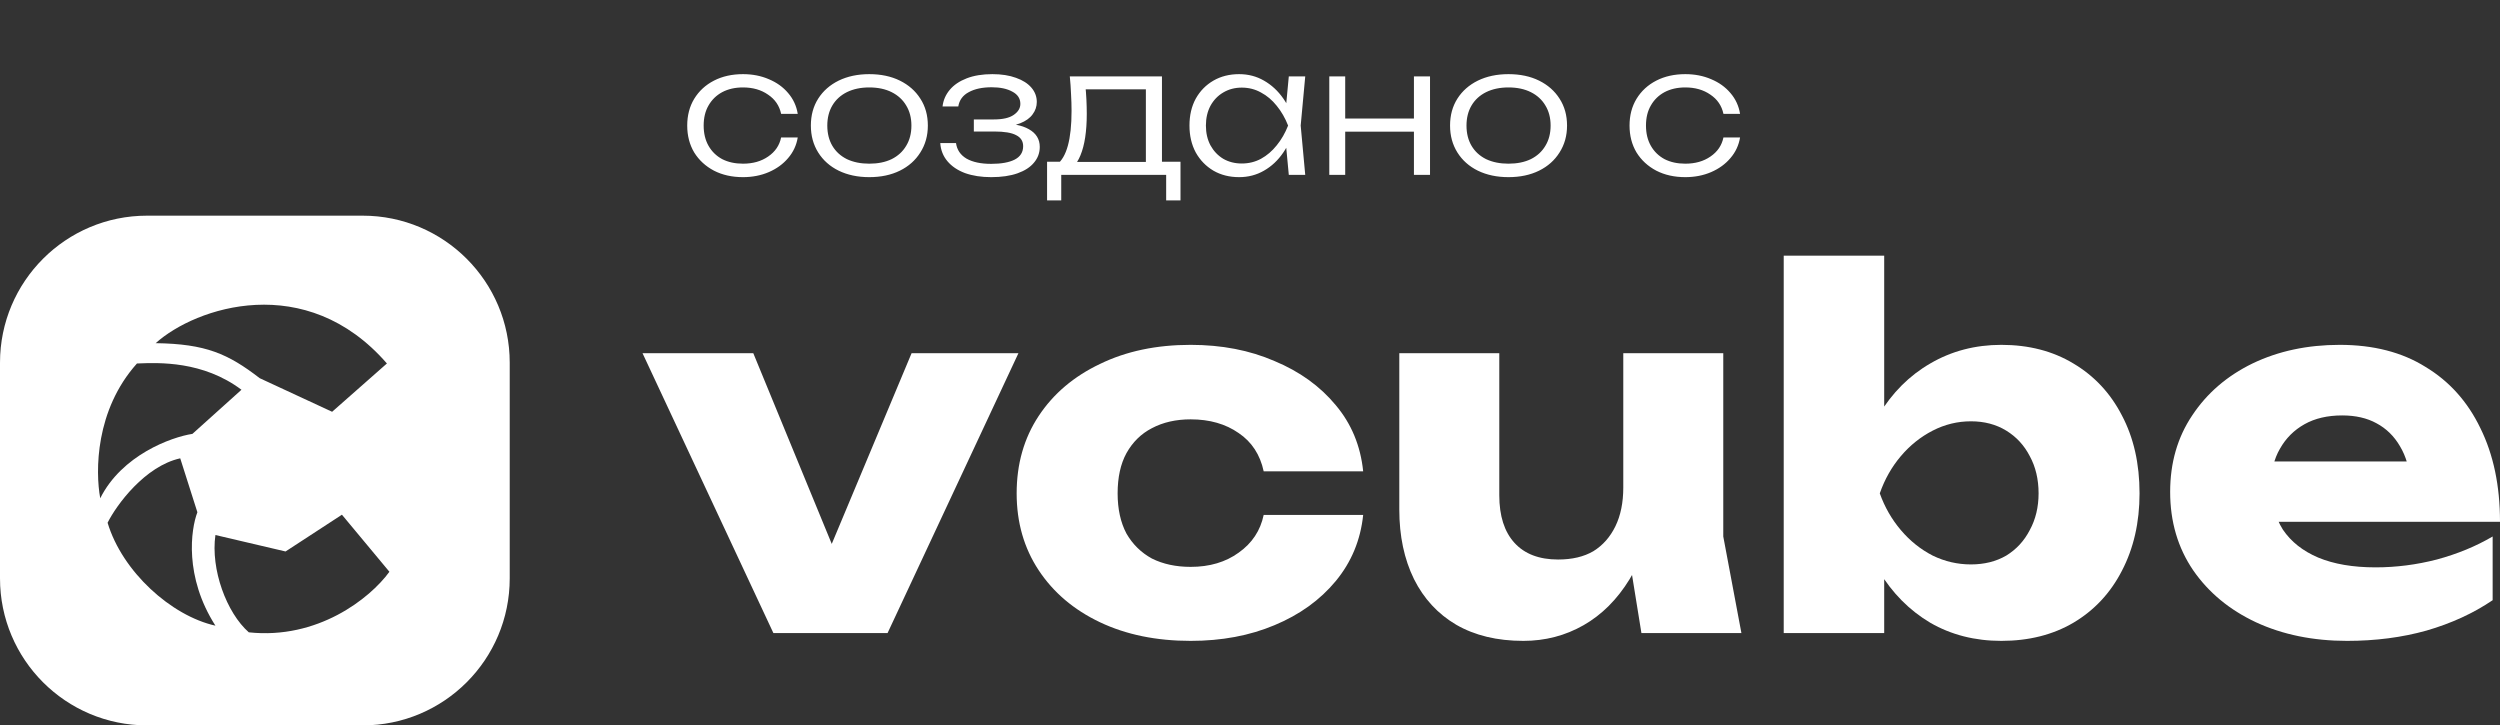
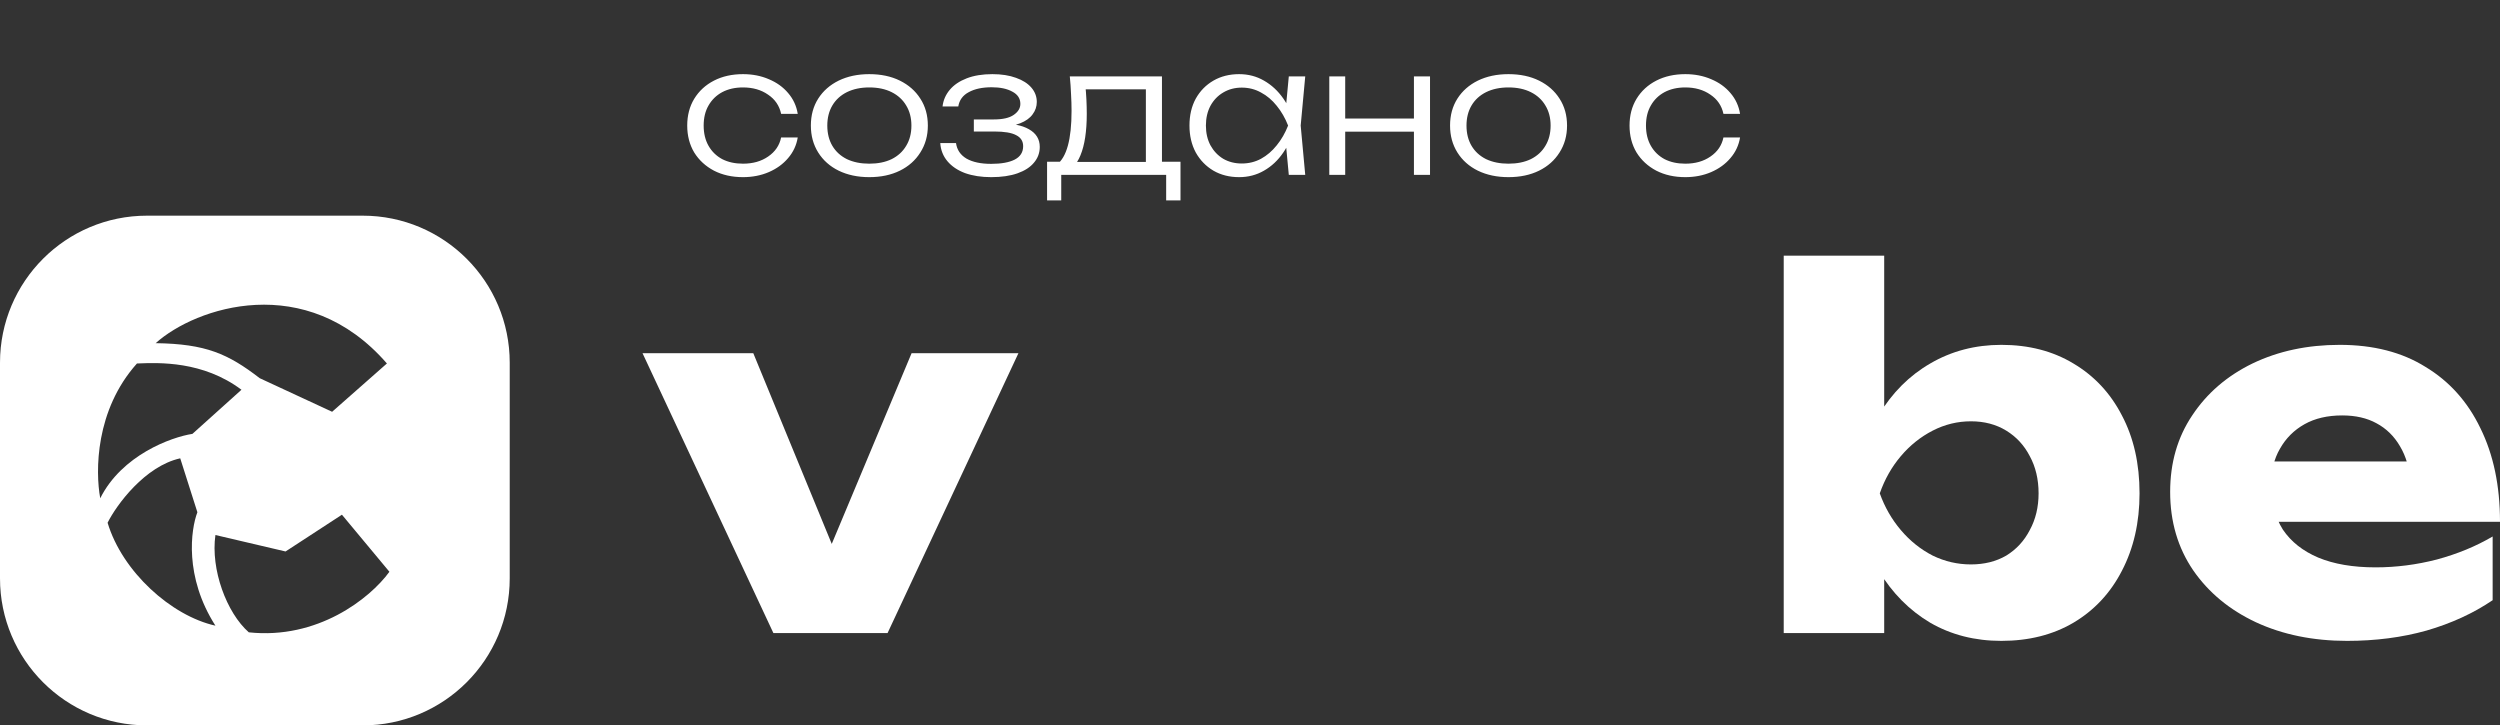
<svg xmlns="http://www.w3.org/2000/svg" width="386" height="112" viewBox="0 0 386 112" fill="none">
  <rect x="0" y="0" width="386" height="112" fill="#333333" stroke="none" />
  <path d="M123.171 21.222C122.973 22.428 122.478 23.49 121.686 24.408C120.912 25.326 119.922 26.046 118.716 26.568C117.51 27.09 116.178 27.351 114.72 27.351C113.028 27.351 111.534 27.018 110.238 26.352C108.942 25.668 107.925 24.732 107.187 23.544C106.467 22.338 106.107 20.952 106.107 19.386C106.107 17.82 106.467 16.443 107.187 15.255C107.925 14.049 108.942 13.113 110.238 12.447C111.534 11.781 113.028 11.448 114.72 11.448C116.178 11.448 117.51 11.709 118.716 12.231C119.922 12.735 120.912 13.446 121.686 14.364C122.478 15.282 122.973 16.353 123.171 17.577H120.606C120.336 16.317 119.661 15.327 118.581 14.607C117.519 13.869 116.232 13.5 114.72 13.5C113.496 13.5 112.425 13.743 111.507 14.229C110.607 14.715 109.905 15.399 109.401 16.281C108.897 17.145 108.645 18.18 108.645 19.386C108.645 20.592 108.897 21.636 109.401 22.518C109.905 23.4 110.607 24.084 111.507 24.57C112.425 25.038 113.496 25.272 114.72 25.272C116.25 25.272 117.546 24.903 118.608 24.165C119.688 23.427 120.354 22.446 120.606 21.222H123.171ZM134.215 27.351C132.433 27.351 130.858 27.018 129.49 26.352C128.14 25.686 127.087 24.75 126.331 23.544C125.575 22.338 125.197 20.952 125.197 19.386C125.197 17.802 125.575 16.416 126.331 15.228C127.087 14.04 128.14 13.113 129.49 12.447C130.858 11.781 132.433 11.448 134.215 11.448C136.015 11.448 137.59 11.781 138.94 12.447C140.29 13.113 141.343 14.04 142.099 15.228C142.873 16.416 143.26 17.802 143.26 19.386C143.26 20.952 142.873 22.338 142.099 23.544C141.343 24.75 140.29 25.686 138.94 26.352C137.59 27.018 136.015 27.351 134.215 27.351ZM134.215 25.272C135.547 25.272 136.699 25.038 137.671 24.57C138.643 24.084 139.39 23.4 139.912 22.518C140.452 21.636 140.722 20.592 140.722 19.386C140.722 18.198 140.452 17.163 139.912 16.281C139.39 15.399 138.643 14.715 137.671 14.229C136.699 13.743 135.547 13.5 134.215 13.5C132.901 13.5 131.749 13.743 130.759 14.229C129.787 14.715 129.04 15.399 128.518 16.281C127.996 17.163 127.735 18.198 127.735 19.386C127.735 20.592 127.996 21.636 128.518 22.518C129.04 23.4 129.787 24.084 130.759 24.57C131.749 25.038 132.901 25.272 134.215 25.272ZM153.034 27.351C151.522 27.351 150.181 27.144 149.011 26.73C147.859 26.298 146.95 25.686 146.284 24.894C145.618 24.102 145.249 23.166 145.177 22.086H147.607C147.751 23.13 148.291 23.931 149.227 24.489C150.181 25.029 151.45 25.299 153.034 25.299C154.582 25.299 155.788 25.083 156.652 24.651C157.534 24.201 157.975 23.508 157.975 22.572C157.975 21.798 157.615 21.231 156.895 20.871C156.193 20.493 155.068 20.304 153.52 20.304H150.361V18.441H153.439C154.825 18.441 155.851 18.207 156.517 17.739C157.201 17.271 157.543 16.704 157.543 16.038C157.543 15.21 157.129 14.58 156.301 14.148C155.491 13.698 154.429 13.473 153.115 13.473C151.675 13.473 150.496 13.725 149.578 14.229C148.66 14.715 148.12 15.453 147.958 16.443H145.528C145.636 15.489 146.005 14.634 146.635 13.878C147.265 13.122 148.138 12.528 149.254 12.096C150.37 11.664 151.693 11.448 153.223 11.448C154.627 11.448 155.842 11.637 156.868 12.015C157.894 12.375 158.686 12.879 159.244 13.527C159.802 14.175 160.081 14.913 160.081 15.741C160.081 16.443 159.865 17.082 159.433 17.658C159.019 18.234 158.38 18.693 157.516 19.035C156.67 19.377 155.59 19.548 154.276 19.548V19.089C156.238 19.035 157.768 19.323 158.866 19.953C159.982 20.583 160.54 21.492 160.54 22.68C160.54 23.598 160.243 24.408 159.649 25.11C159.073 25.812 158.227 26.361 157.111 26.757C155.995 27.153 154.636 27.351 153.034 27.351ZM182.269 24.975V30.942H180.055V27H163.855V30.942H161.668V24.975H164.989L165.718 25.002H177.625L178.354 24.975H182.269ZM165.178 11.799H179.407V26.271H176.923V12.663L178.084 13.797H166.501L167.554 12.987C167.644 13.797 167.707 14.598 167.743 15.39C167.779 16.164 167.797 16.893 167.797 17.577C167.797 20.277 167.473 22.41 166.825 23.976C166.195 25.524 165.322 26.298 164.206 26.298L163.18 25.407C164.692 24.273 165.448 21.51 165.448 17.118C165.448 16.272 165.421 15.399 165.367 14.499C165.331 13.581 165.268 12.681 165.178 11.799ZM198.99 27L198.45 21.249L199.125 19.386L198.45 17.55L198.99 11.799H201.528L200.826 19.386L201.528 27H198.99ZM199.962 19.386C199.566 20.97 198.954 22.365 198.126 23.571C197.316 24.759 196.326 25.686 195.156 26.352C194.004 27.018 192.726 27.351 191.322 27.351C189.828 27.351 188.505 27.018 187.353 26.352C186.201 25.668 185.292 24.732 184.626 23.544C183.978 22.338 183.654 20.952 183.654 19.386C183.654 17.802 183.978 16.416 184.626 15.228C185.292 14.04 186.201 13.113 187.353 12.447C188.505 11.781 189.828 11.448 191.322 11.448C192.726 11.448 194.004 11.781 195.156 12.447C196.326 13.113 197.325 14.04 198.153 15.228C198.981 16.416 199.584 17.802 199.962 19.386ZM186.192 19.386C186.192 20.538 186.426 21.555 186.894 22.437C187.38 23.319 188.037 24.012 188.865 24.516C189.711 25.002 190.665 25.245 191.727 25.245C192.807 25.245 193.797 25.002 194.697 24.516C195.615 24.012 196.425 23.319 197.127 22.437C197.847 21.555 198.432 20.538 198.882 19.386C198.432 18.234 197.847 17.217 197.127 16.335C196.425 15.453 195.615 14.769 194.697 14.283C193.797 13.779 192.807 13.527 191.727 13.527C190.665 13.527 189.711 13.779 188.865 14.283C188.037 14.769 187.38 15.453 186.894 16.335C186.426 17.217 186.192 18.234 186.192 19.386ZM205.243 11.799H207.7V27H205.243V11.799ZM218.311 11.799H220.795V27H218.311V11.799ZM206.62 18.306H219.472V20.331H206.62V18.306ZM232.907 27.351C231.125 27.351 229.55 27.018 228.182 26.352C226.832 25.686 225.779 24.75 225.023 23.544C224.267 22.338 223.889 20.952 223.889 19.386C223.889 17.802 224.267 16.416 225.023 15.228C225.779 14.04 226.832 13.113 228.182 12.447C229.55 11.781 231.125 11.448 232.907 11.448C234.707 11.448 236.282 11.781 237.632 12.447C238.982 13.113 240.035 14.04 240.791 15.228C241.565 16.416 241.952 17.802 241.952 19.386C241.952 20.952 241.565 22.338 240.791 23.544C240.035 24.75 238.982 25.686 237.632 26.352C236.282 27.018 234.707 27.351 232.907 27.351ZM232.907 25.272C234.239 25.272 235.391 25.038 236.363 24.57C237.335 24.084 238.082 23.4 238.604 22.518C239.144 21.636 239.414 20.592 239.414 19.386C239.414 18.198 239.144 17.163 238.604 16.281C238.082 15.399 237.335 14.715 236.363 14.229C235.391 13.743 234.239 13.5 232.907 13.5C231.593 13.5 230.441 13.743 229.451 14.229C228.479 14.715 227.732 15.399 227.21 16.281C226.688 17.163 226.427 18.198 226.427 19.386C226.427 20.592 226.688 21.636 227.21 22.518C227.732 23.4 228.479 24.084 229.451 24.57C230.441 25.038 231.593 25.272 232.907 25.272ZM268.665 21.222C268.467 22.428 267.972 23.49 267.18 24.408C266.406 25.326 265.416 26.046 264.21 26.568C263.004 27.09 261.672 27.351 260.214 27.351C258.522 27.351 257.028 27.018 255.732 26.352C254.436 25.668 253.419 24.732 252.681 23.544C251.961 22.338 251.601 20.952 251.601 19.386C251.601 17.82 251.961 16.443 252.681 15.255C253.419 14.049 254.436 13.113 255.732 12.447C257.028 11.781 258.522 11.448 260.214 11.448C261.672 11.448 263.004 11.709 264.21 12.231C265.416 12.735 266.406 13.446 267.18 14.364C267.972 15.282 268.467 16.353 268.665 17.577H266.1C265.83 16.317 265.155 15.327 264.075 14.607C263.013 13.869 261.726 13.5 260.214 13.5C258.99 13.5 257.919 13.743 257.001 14.229C256.101 14.715 255.399 15.399 254.895 16.281C254.391 17.145 254.139 18.18 254.139 19.386C254.139 20.592 254.391 21.636 254.895 22.518C255.399 23.4 256.101 24.084 257.001 24.57C257.919 25.038 258.99 25.272 260.214 25.272C261.744 25.272 263.04 24.903 264.102 24.165C265.182 23.427 265.848 22.446 266.1 21.222H268.665Z" fill="white" />
  <path d="M131.063 90.4L125.766 90.325L140.75 54.532H157.247L137.042 97.741H119.41L99.205 54.532H116.307L131.063 90.4Z" fill="white" />
-   <path d="M210.474 79.504C210.07 83.388 208.658 86.793 206.236 89.719C203.814 92.645 200.661 94.916 196.777 96.53C192.943 98.144 188.629 98.951 183.836 98.951C178.539 98.951 173.873 97.993 169.837 96.076C165.801 94.159 162.648 91.485 160.378 88.055C158.107 84.624 156.972 80.664 156.972 76.174C156.972 71.634 158.107 67.648 160.378 64.218C162.648 60.787 165.801 58.113 169.837 56.196C173.873 54.229 178.539 53.245 183.836 53.245C188.629 53.245 192.943 54.078 196.777 55.742C200.661 57.357 203.814 59.627 206.236 62.553C208.658 65.428 210.07 68.834 210.474 72.769H195.112C194.557 70.196 193.27 68.228 191.253 66.866C189.235 65.454 186.763 64.747 183.836 64.747C181.566 64.747 179.574 65.201 177.858 66.109C176.193 66.967 174.882 68.254 173.923 69.969C173.015 71.634 172.561 73.702 172.561 76.174C172.561 78.596 173.015 80.664 173.923 82.379C174.882 84.044 176.193 85.33 177.858 86.239C179.574 87.096 181.566 87.525 183.836 87.525C186.763 87.525 189.235 86.793 191.253 85.33C193.321 83.867 194.607 81.925 195.112 79.504H210.474Z" fill="white" />
-   <path d="M235.198 98.951C231.162 98.951 227.706 98.119 224.83 96.454C222.005 94.79 219.836 92.444 218.322 89.417C216.809 86.339 216.052 82.757 216.052 78.671V54.532H231.49V76.477C231.49 79.655 232.272 82.102 233.836 83.817C235.4 85.532 237.645 86.39 240.571 86.39C242.74 86.39 244.556 85.961 246.019 85.103C247.482 84.195 248.617 82.909 249.424 81.244C250.232 79.579 250.635 77.587 250.635 75.266L255.403 77.763C254.848 82.354 253.587 86.239 251.619 89.417C249.702 92.544 247.331 94.916 244.506 96.53C241.68 98.144 238.578 98.951 235.198 98.951ZM253.435 97.741L250.635 80.412V54.532H266.073V82.833L268.873 97.741H253.435Z" fill="white" />
  <path d="M275.407 39.473H290.92V67.093L288.877 71.028V81.925L290.92 85.709V97.741H275.407V39.473ZM285.925 76.174C286.632 71.482 288.019 67.446 290.087 64.066C292.156 60.636 294.804 57.987 298.033 56.121C301.312 54.204 304.97 53.245 309.006 53.245C313.244 53.245 316.952 54.204 320.13 56.121C323.359 58.038 325.856 60.712 327.622 64.142C329.438 67.573 330.346 71.583 330.346 76.174C330.346 80.664 329.438 84.649 327.622 88.13C325.856 91.561 323.359 94.235 320.13 96.152C316.952 98.018 313.244 98.951 309.006 98.951C304.919 98.951 301.262 98.018 298.033 96.152C294.804 94.235 292.156 91.561 290.087 88.13C288.019 84.7 286.632 80.714 285.925 76.174ZM314.757 76.174C314.757 74.005 314.303 72.088 313.395 70.423C312.537 68.758 311.326 67.446 309.763 66.488C308.199 65.529 306.382 65.05 304.314 65.05C302.246 65.05 300.278 65.529 298.411 66.488C296.545 67.446 294.905 68.758 293.493 70.423C292.08 72.088 290.995 74.005 290.239 76.174C290.995 78.293 292.08 80.185 293.493 81.849C294.905 83.514 296.545 84.826 298.411 85.784C300.278 86.692 302.246 87.147 304.314 87.147C306.382 87.147 308.199 86.692 309.763 85.784C311.326 84.826 312.537 83.514 313.395 81.849C314.303 80.185 314.757 78.293 314.757 76.174Z" fill="white" />
  <path d="M362.39 98.951C357.143 98.951 352.452 97.993 348.315 96.076C344.228 94.159 341 91.485 338.629 88.055C336.257 84.574 335.072 80.538 335.072 75.947C335.072 71.457 336.207 67.522 338.477 64.142C340.747 60.712 343.85 58.038 347.785 56.121C351.771 54.204 356.261 53.245 361.255 53.245C366.451 53.245 370.866 54.38 374.498 56.65C378.181 58.87 381.006 62.023 382.973 66.109C384.991 70.196 386 75.014 386 80.563H347.558V71.255H377.298L372.228 74.509C372.026 72.289 371.471 70.423 370.563 68.909C369.655 67.346 368.444 66.16 366.931 65.353C365.468 64.546 363.702 64.142 361.633 64.142C359.363 64.142 357.421 64.596 355.807 65.504C354.192 66.412 352.931 67.673 352.023 69.288C351.115 70.852 350.661 72.693 350.661 74.812C350.661 77.536 351.266 79.857 352.477 81.774C353.738 83.64 355.554 85.078 357.925 86.087C360.347 87.096 363.298 87.601 366.779 87.601C369.958 87.601 373.111 87.197 376.238 86.39C379.417 85.532 382.292 84.347 384.865 82.833V92.671C381.889 94.689 378.483 96.252 374.649 97.362C370.866 98.422 366.779 98.951 362.39 98.951Z" fill="white" />
  <path fill-rule="evenodd" clip-rule="evenodd" d="M0 56.001C0 43.463 10.164 33.299 22.702 33.299H55.999C68.537 33.299 78.701 43.463 78.701 56.001V89.297C78.701 101.835 68.537 111.999 55.999 111.999H22.702C10.164 111.999 0 101.835 0 89.297V56.001ZM59.739 56.121C47.253 41.743 30.226 47.418 24.036 52.985C31.781 53.098 35.187 54.611 40.105 58.395L51.279 63.579L59.739 56.121ZM21.304 56.117C24.526 55.987 31.327 55.712 37.282 60.178L29.712 66.989C26.433 67.493 18.805 70.275 15.476 76.934C14.712 72.772 14.7 63.313 21.145 56.124L21.304 56.117ZM27.827 70.765C22.379 71.976 18 77.937 16.612 80.711C18.883 88.279 26.45 95.089 33.261 96.603C28.417 89.035 29.467 81.738 30.476 79.089L27.827 70.765ZM33.261 82.607L44.091 85.147L52.794 79.471L60.125 88.282C57.098 92.444 49.01 98.768 38.416 97.632C34.978 94.606 32.505 87.904 33.261 82.607Z" fill="white" />
</svg>